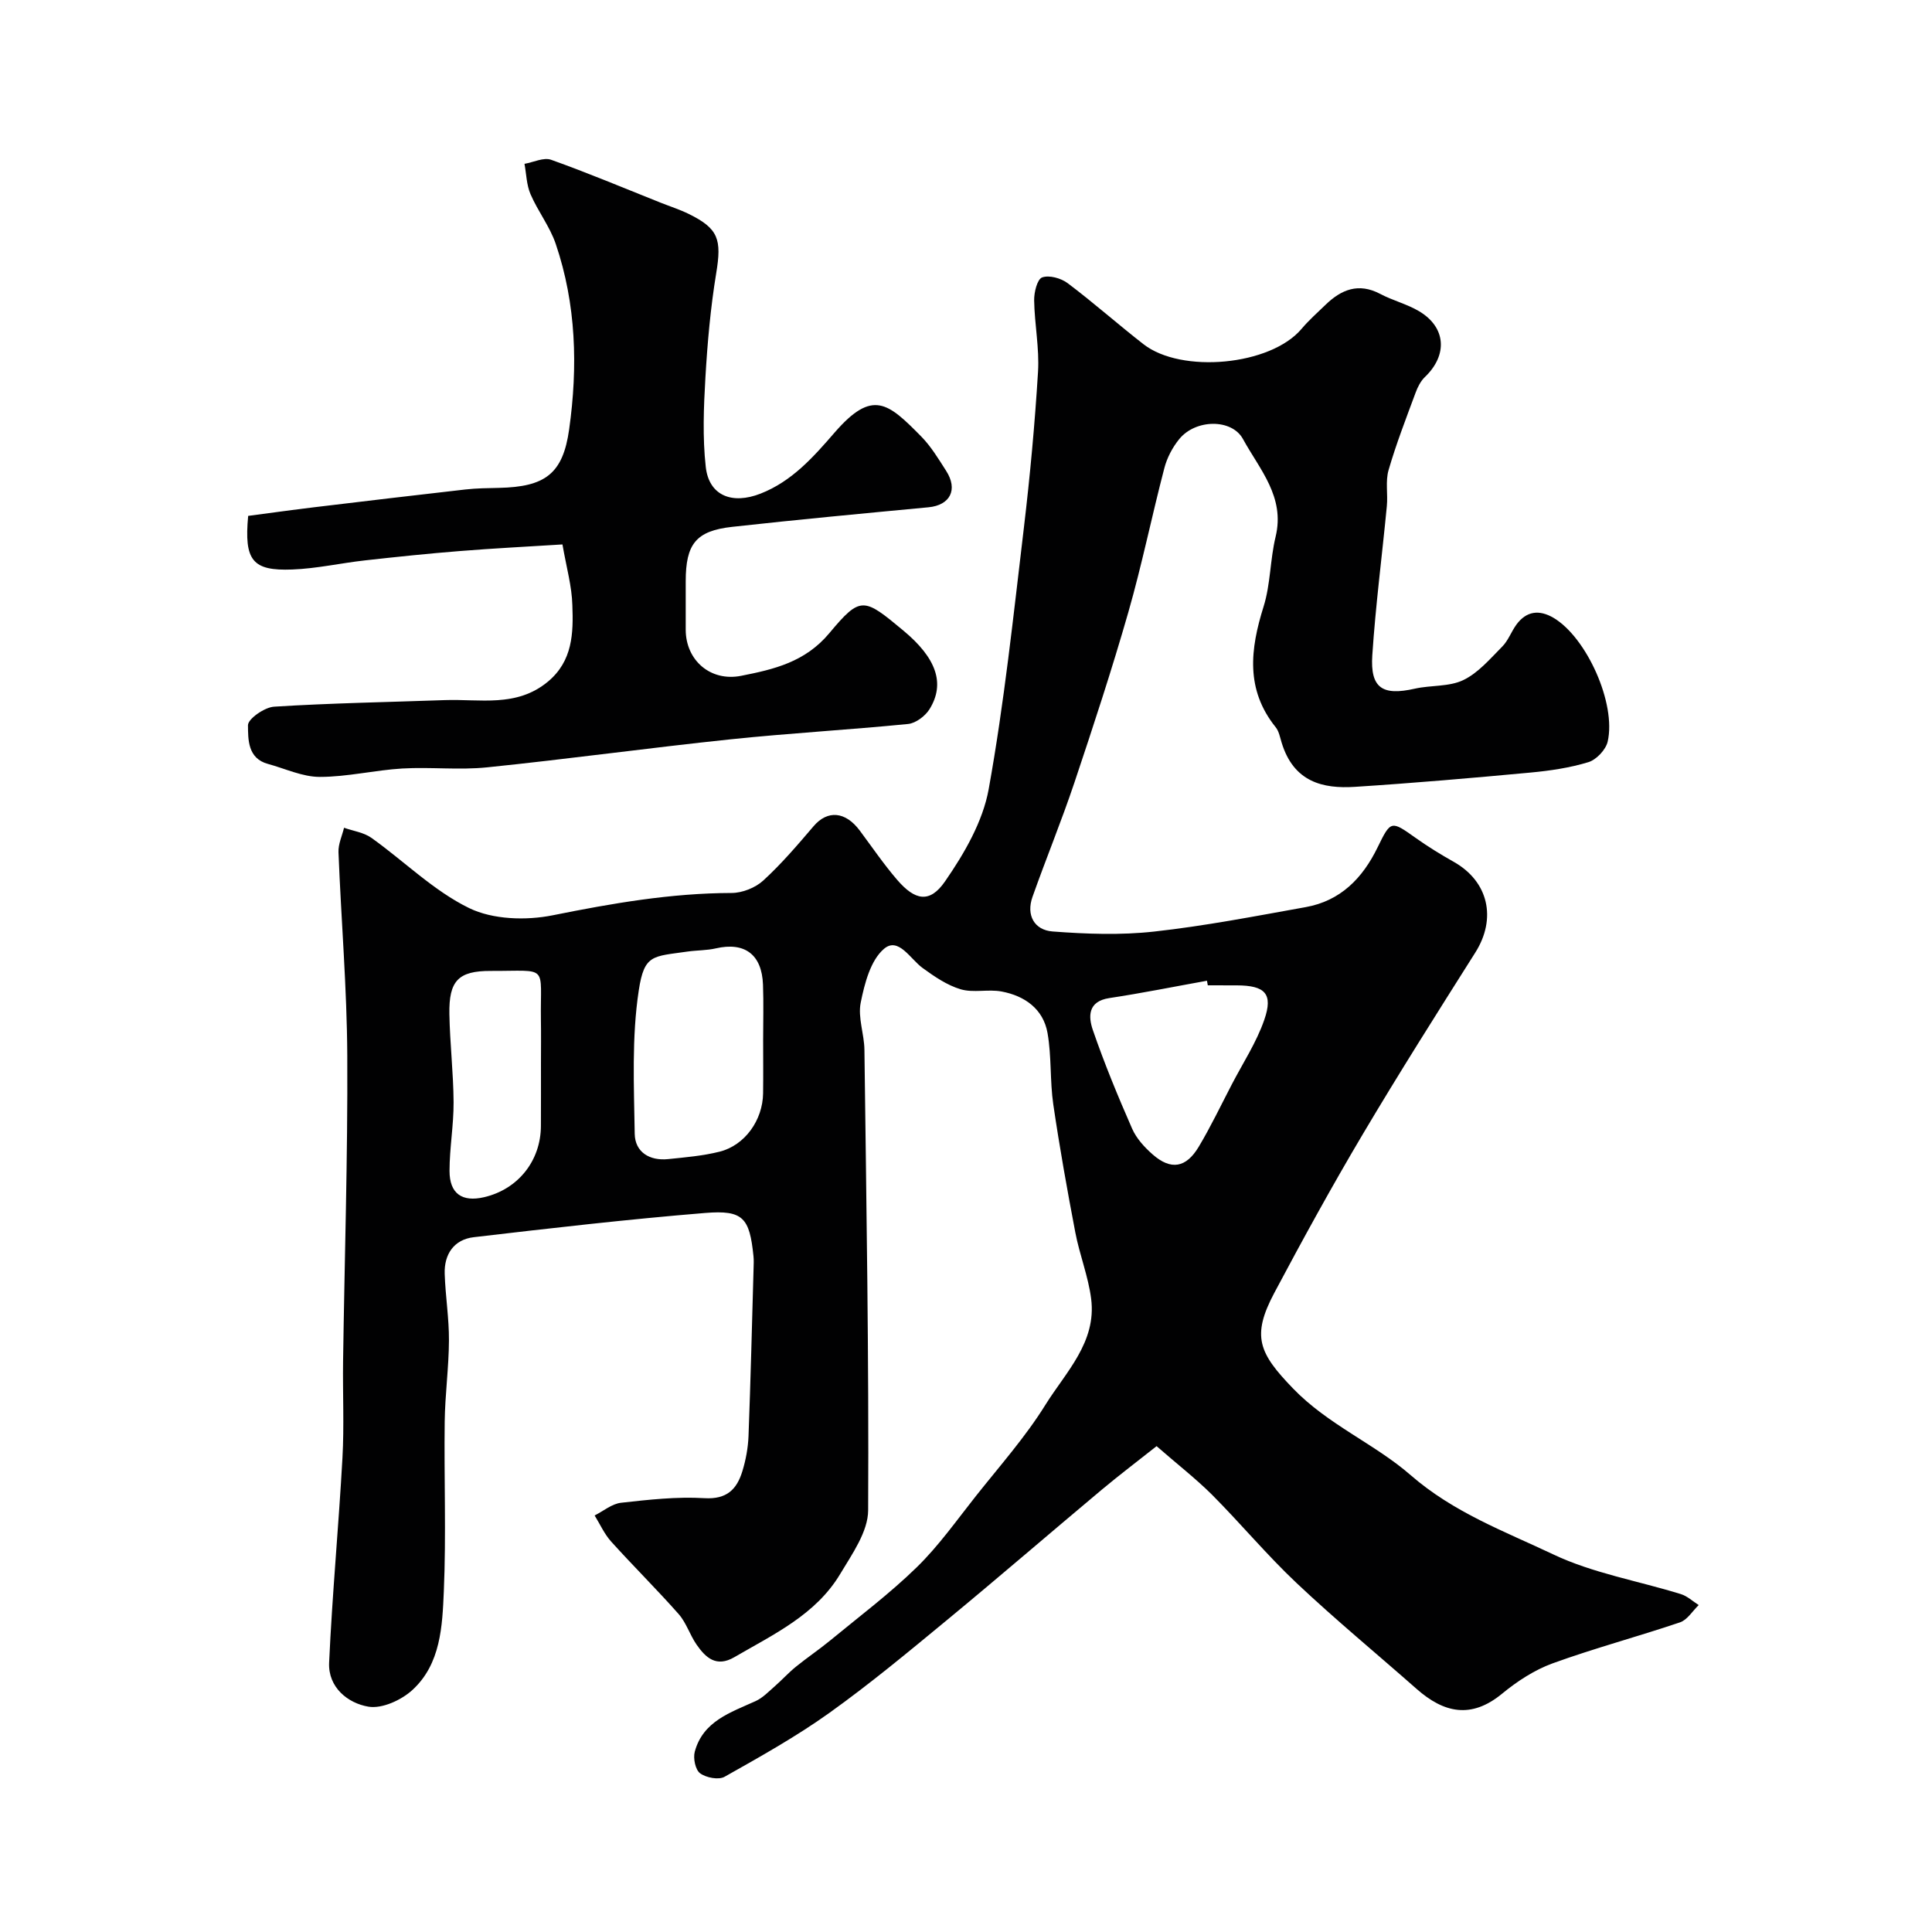
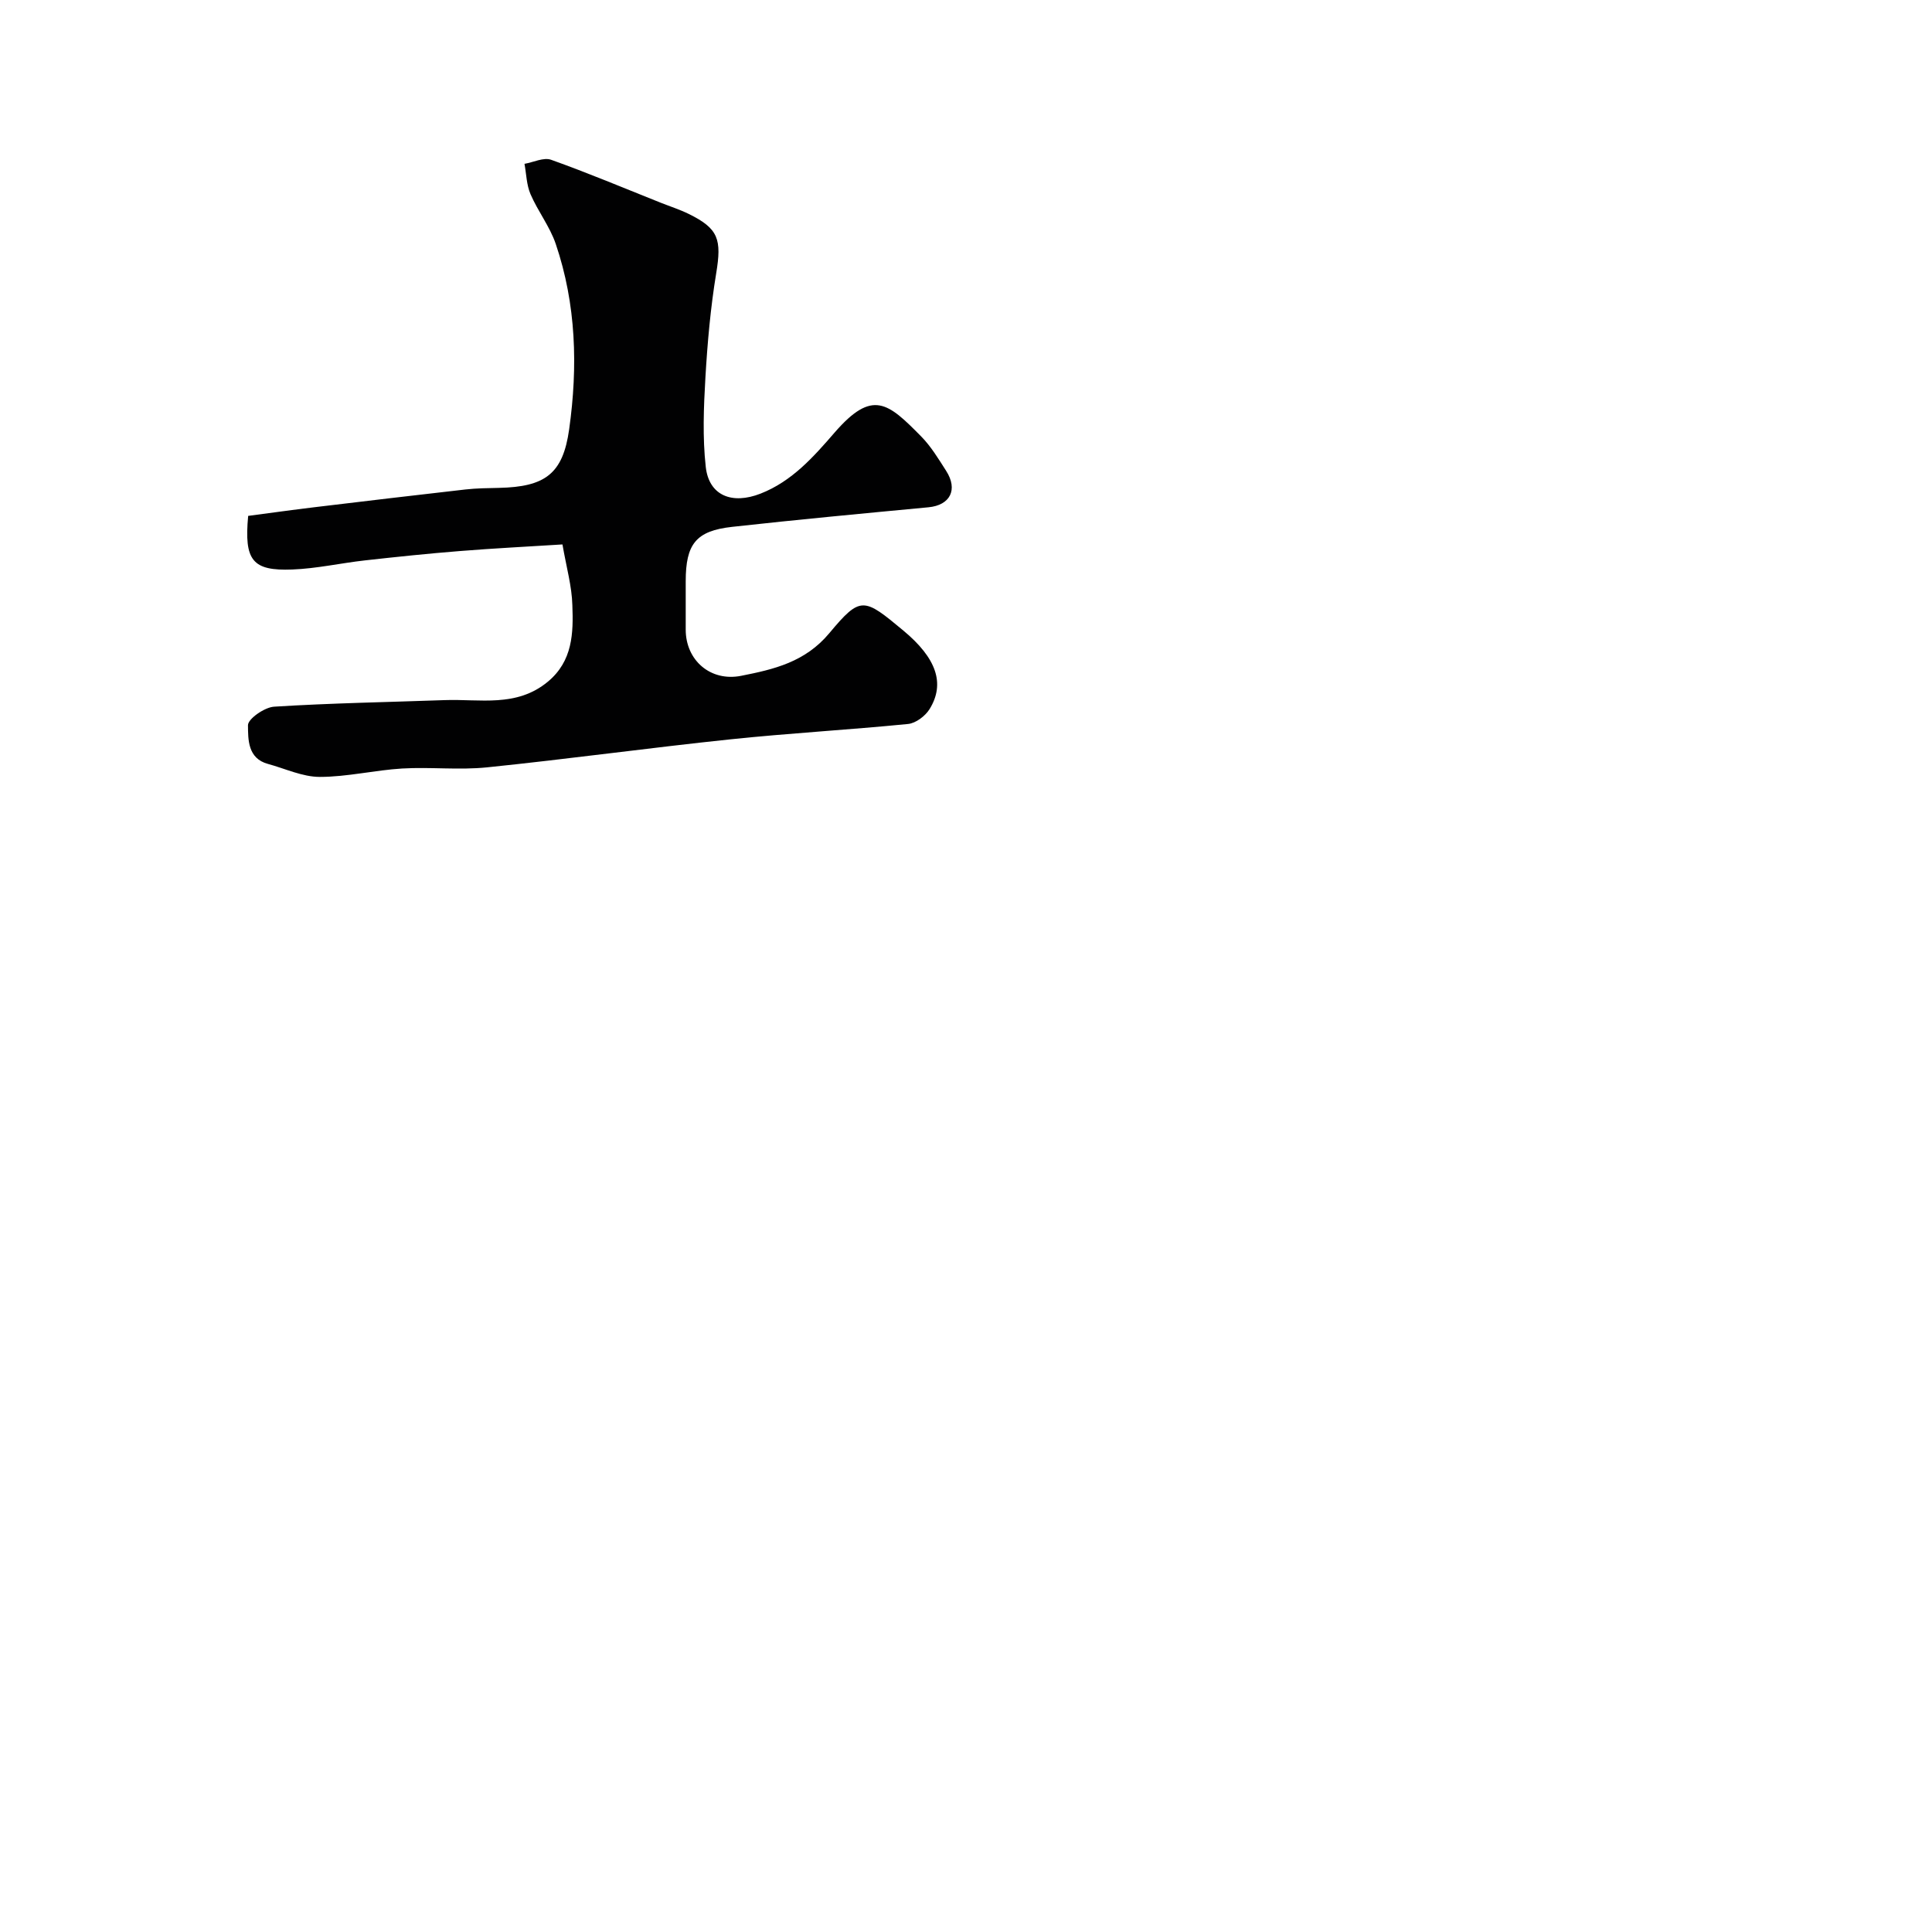
<svg xmlns="http://www.w3.org/2000/svg" enable-background="new 0 0 400 400" viewBox="0 0 400 400">
  <g fill="#010102">
-     <path d="m239.46 299.41c-3.77 2.99-7.65 5.92-11.38 9.04-10.71 8.97-21.28 18.1-32.05 26.99-7.96 6.57-15.91 13.18-24.3 19.18-6.88 4.92-14.33 9.08-21.71 13.24-1.24.7-3.82.2-5.07-.72-.98-.71-1.47-3.1-1.11-4.45 1.7-6.34 7.39-8.13 12.59-10.49 1.48-.67 2.7-1.96 3.96-3.06 1.5-1.31 2.84-2.8 4.38-4.05 2.27-1.85 4.72-3.49 6.99-5.35 6.08-5.01 12.42-9.77 18.04-15.25 4.55-4.44 8.27-9.73 12.24-14.74 4.92-6.21 10.24-12.2 14.4-18.89 4.21-6.77 10.62-12.96 9.47-21.96-.59-4.64-2.4-9.12-3.28-13.75-1.68-8.8-3.26-17.64-4.56-26.5-.71-4.88-.34-9.93-1.19-14.77-.88-4.99-4.72-7.7-9.51-8.6-2.76-.52-5.83.32-8.47-.46-2.81-.83-5.43-2.63-7.86-4.39-2.57-1.86-5.03-6.53-8.01-3.99-2.8 2.38-4.03 7.18-4.83 11.15-.62 3.07.73 6.49.77 9.76.4 31.78.94 63.57.77 95.35-.02 4.42-3.32 9.05-5.79 13.18-5.06 8.45-13.79 12.49-21.91 17.22-3.73 2.17-5.93.12-7.82-2.6-1.39-2-2.12-4.51-3.7-6.31-4.53-5.13-9.41-9.95-14-15.04-1.4-1.56-2.29-3.58-3.41-5.39 1.82-.91 3.58-2.42 5.48-2.63 5.72-.64 11.53-1.29 17.25-.95 4.65.28 6.71-1.84 7.86-5.58.71-2.32 1.17-4.8 1.27-7.22.44-11.6.72-23.2 1.05-34.8.02-.83.07-1.67-.02-2.5-.81-7.93-2.12-9.59-9.99-8.95-16.01 1.31-31.98 3.15-47.94 5.02-4.06.48-6.14 3.51-6 7.6.15 4.61.91 9.2.88 13.8-.03 5.6-.81 11.2-.88 16.8-.15 11.69.32 23.41-.18 35.08-.31 7.25-.63 15.06-6.49 20.45-2.28 2.1-6.29 3.94-9.11 3.47-4.32-.72-8.37-4.04-8.15-9.09.64-14.15 1.98-28.27 2.76-42.41.37-6.65.04-13.33.13-19.99.3-21.1.98-42.2.87-63.3-.07-14.04-1.27-28.07-1.82-42.11-.07-1.67.74-3.38 1.15-5.07 1.9.67 4.08.96 5.67 2.09 6.78 4.83 12.88 10.96 20.23 14.54 4.91 2.39 11.78 2.6 17.31 1.49 12.27-2.47 24.46-4.59 37.02-4.62 2.22 0 4.92-1.07 6.56-2.57 3.76-3.44 7.11-7.37 10.43-11.26 2.88-3.37 6.58-3.09 9.57.93 2.54 3.41 4.94 6.94 7.71 10.16 3.71 4.32 6.76 4.93 9.93.34 3.98-5.75 7.83-12.38 9.04-19.11 3.22-17.86 5.12-35.96 7.27-53.99 1.28-10.76 2.28-21.57 2.94-32.39.3-4.9-.72-9.86-.8-14.8-.03-1.66.63-4.37 1.65-4.75 1.46-.53 3.91.15 5.29 1.19 5.36 4.03 10.39 8.5 15.69 12.63 7.85 6.13 26.31 4.45 32.74-3.18 1.5-1.78 3.26-3.33 4.94-4.96 3.28-3.18 6.85-4.64 11.34-2.27 2.58 1.37 5.52 2.09 8.02 3.57 5.62 3.32 6 9.08 1.23 13.64-.88.84-1.5 2.08-1.93 3.25-1.96 5.3-4.02 10.59-5.59 16.01-.68 2.33-.12 4.98-.36 7.47-.99 10.3-2.33 20.56-3.01 30.88-.45 6.81 2.12 8.43 8.81 6.91 3.33-.75 7.1-.36 10.04-1.78 3.09-1.49 5.55-4.41 8.06-6.94 1.23-1.24 1.86-3.07 2.91-4.52 2.08-2.86 4.76-3.15 7.69-1.43 6.85 4.04 13.04 17.75 11.22 25.64-.39 1.68-2.33 3.73-3.97 4.24-3.86 1.18-7.95 1.78-11.99 2.16-12.12 1.13-24.25 2.18-36.39 2.96-6.61.42-12.68-.99-15.16-9.19-.33-1.08-.55-2.32-1.22-3.15-6.28-7.81-5.28-16.15-2.51-24.98 1.45-4.62 1.34-9.71 2.49-14.46 2-8.27-3.31-13.93-6.76-20.24-2.32-4.24-9.82-4.14-13.2.03-1.4 1.72-2.53 3.88-3.08 6.02-2.59 9.91-4.63 19.97-7.45 29.81-3.4 11.86-7.25 23.59-11.17 35.29-2.67 7.96-5.87 15.73-8.67 23.64-1.36 3.82.39 6.88 4.15 7.17 6.98.53 14.1.79 21.03.02 10.52-1.16 20.95-3.19 31.38-5.06 7.2-1.29 11.77-5.97 14.88-12.36 2.76-5.66 2.8-5.58 7.93-1.94 2.52 1.79 5.17 3.42 7.87 4.94 7.17 4.06 8.89 11.71 4.44 18.76-7.89 12.48-15.79 24.95-23.32 37.65-6.39 10.77-12.42 21.76-18.3 32.82-4.78 9-3.17 12.48 3.88 19.79 7.23 7.5 16.89 11.45 24.3 17.9 8.98 7.82 19.45 11.65 29.55 16.44 8.25 3.92 17.61 5.49 26.44 8.23 1.34.41 2.47 1.5 3.7 2.27-1.28 1.23-2.35 3.06-3.87 3.58-8.75 2.96-17.7 5.34-26.38 8.49-3.76 1.37-7.34 3.71-10.46 6.28-6.4 5.27-12.05 4-17.71-1-8.28-7.3-16.8-14.33-24.83-21.9-6.14-5.79-11.57-12.32-17.53-18.31-3.4-3.37-7.19-6.31-11.46-10.04zm-81.46-84.05c0-3.83.11-7.67-.03-11.5-.23-6.26-3.8-8.88-9.76-7.51-1.9.44-3.92.38-5.86.66-7.19 1.04-8.96.52-10.1 8.04-1.48 9.72-.99 19.77-.84 29.68.06 3.8 3.07 5.65 6.93 5.25 3.57-.37 7.19-.67 10.65-1.54 5.24-1.32 8.92-6.52 9-12.07.05-3.67.01-7.34.01-11.01zm92.06-11.36c-.06-.32-.12-.64-.17-.95-6.73 1.21-13.45 2.57-20.21 3.59-4.51.68-4.36 3.89-3.41 6.64 2.38 6.91 5.18 13.69 8.12 20.39.89 2.03 2.56 3.86 4.26 5.35 3.77 3.3 6.91 2.81 9.55-1.62 2.49-4.17 4.59-8.58 6.84-12.9 2.3-4.43 5.11-8.7 6.72-13.37 1.87-5.4.16-7.1-5.69-7.12-2.01-.01-4.01-.01-6.01-.01zm-138.06 16.13c0-2.99.04-5.98-.01-8.97-.17-11.63 1.81-10.1-10.39-10.14-6.7-.02-8.68 2.02-8.56 8.93.11 6.08.83 12.16.87 18.23.03 4.75-.84 9.5-.84 14.25 0 4.71 2.61 6.49 7.14 5.44 7.05-1.63 11.77-7.55 11.78-14.8.02-4.3.01-8.62.01-12.94z" />
    <path d="m116.45 112.72c-7.14.45-14.21.8-21.26 1.37-6.54.52-13.07 1.2-19.6 1.93-5.03.56-10.03 1.7-15.07 1.89-8.27.32-10-1.86-9.14-11.1 4.47-.59 9.11-1.24 13.76-1.8 10.4-1.25 20.81-2.49 31.22-3.67 2.3-.26 4.62-.28 6.94-.33 9.55-.21 13.25-2.88 14.54-12.14 1.81-12.92 1.47-25.86-2.78-38.37-1.22-3.6-3.7-6.76-5.22-10.29-.83-1.92-.86-4.18-1.25-6.29 1.85-.32 3.97-1.39 5.51-.84 7.63 2.72 15.11 5.87 22.64 8.87 1.97.78 4 1.43 5.89 2.36 6.15 3.03 6.81 5.27 5.65 12.28-1.17 7.11-1.81 14.34-2.23 21.54-.36 6.16-.61 12.43.07 18.54.67 5.98 5.47 7.83 11.34 5.53 6.54-2.56 11-7.64 15.35-12.66 7.84-9.02 11.03-6.16 17.9.81 2.04 2.07 3.59 4.65 5.17 7.12 2.52 3.91.83 7.14-3.67 7.56-13.55 1.28-27.1 2.55-40.63 4.05-7.5.83-9.61 3.56-9.61 11.28v10c0 6.33 5.11 10.82 11.48 9.56 6.78-1.34 13.25-2.83 18.27-8.85 6.48-7.77 7.12-7.33 15.33-.5 6.8 5.66 8.69 10.93 5.41 16.24-.88 1.43-2.85 2.92-4.44 3.08-12.27 1.22-24.6 1.9-36.87 3.19-16.78 1.76-33.5 4.07-50.29 5.79-5.8.6-11.73-.1-17.57.24-5.71.34-11.39 1.74-17.08 1.74-3.58 0-7.17-1.72-10.74-2.69-4.21-1.14-4.1-5.1-4.13-8-.02-1.32 3.43-3.73 5.41-3.85 11.76-.74 23.56-.94 35.34-1.36 7.27-.26 14.84 1.56 21.32-3.8 5.18-4.29 5.31-10.08 5.09-15.85-.1-3.9-1.21-7.75-2.05-12.58z" />
  </g>
</svg>